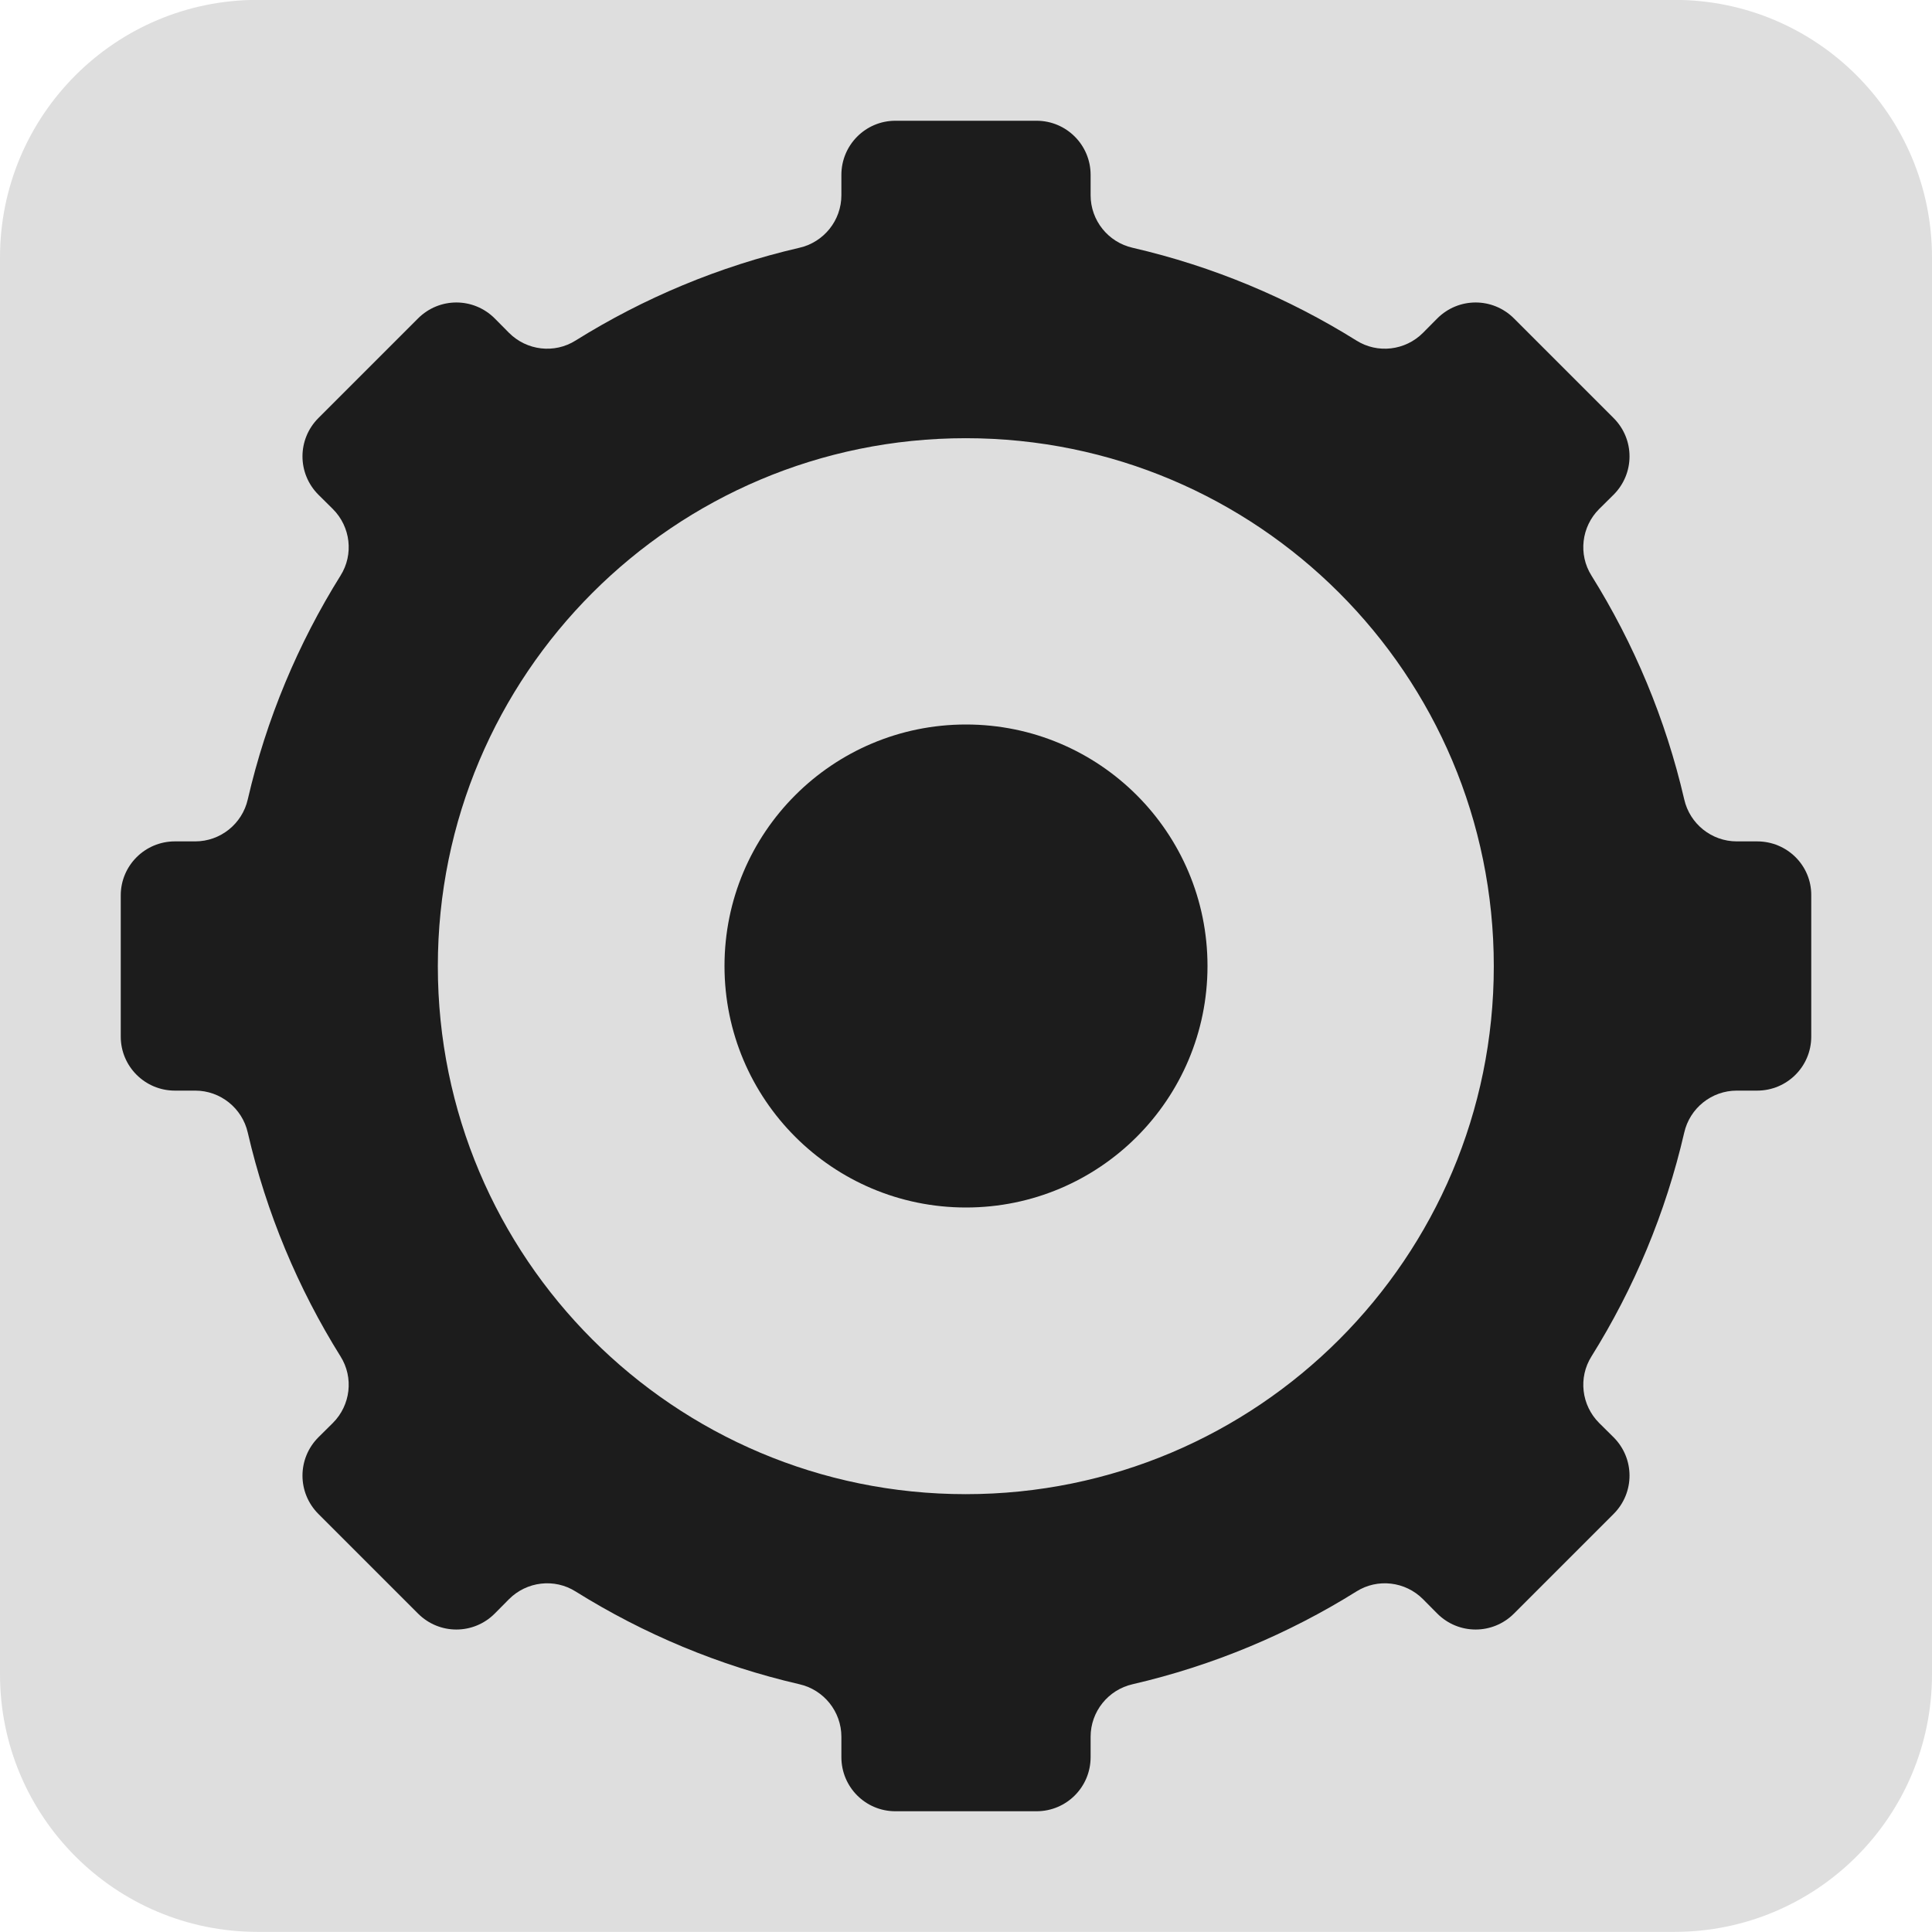
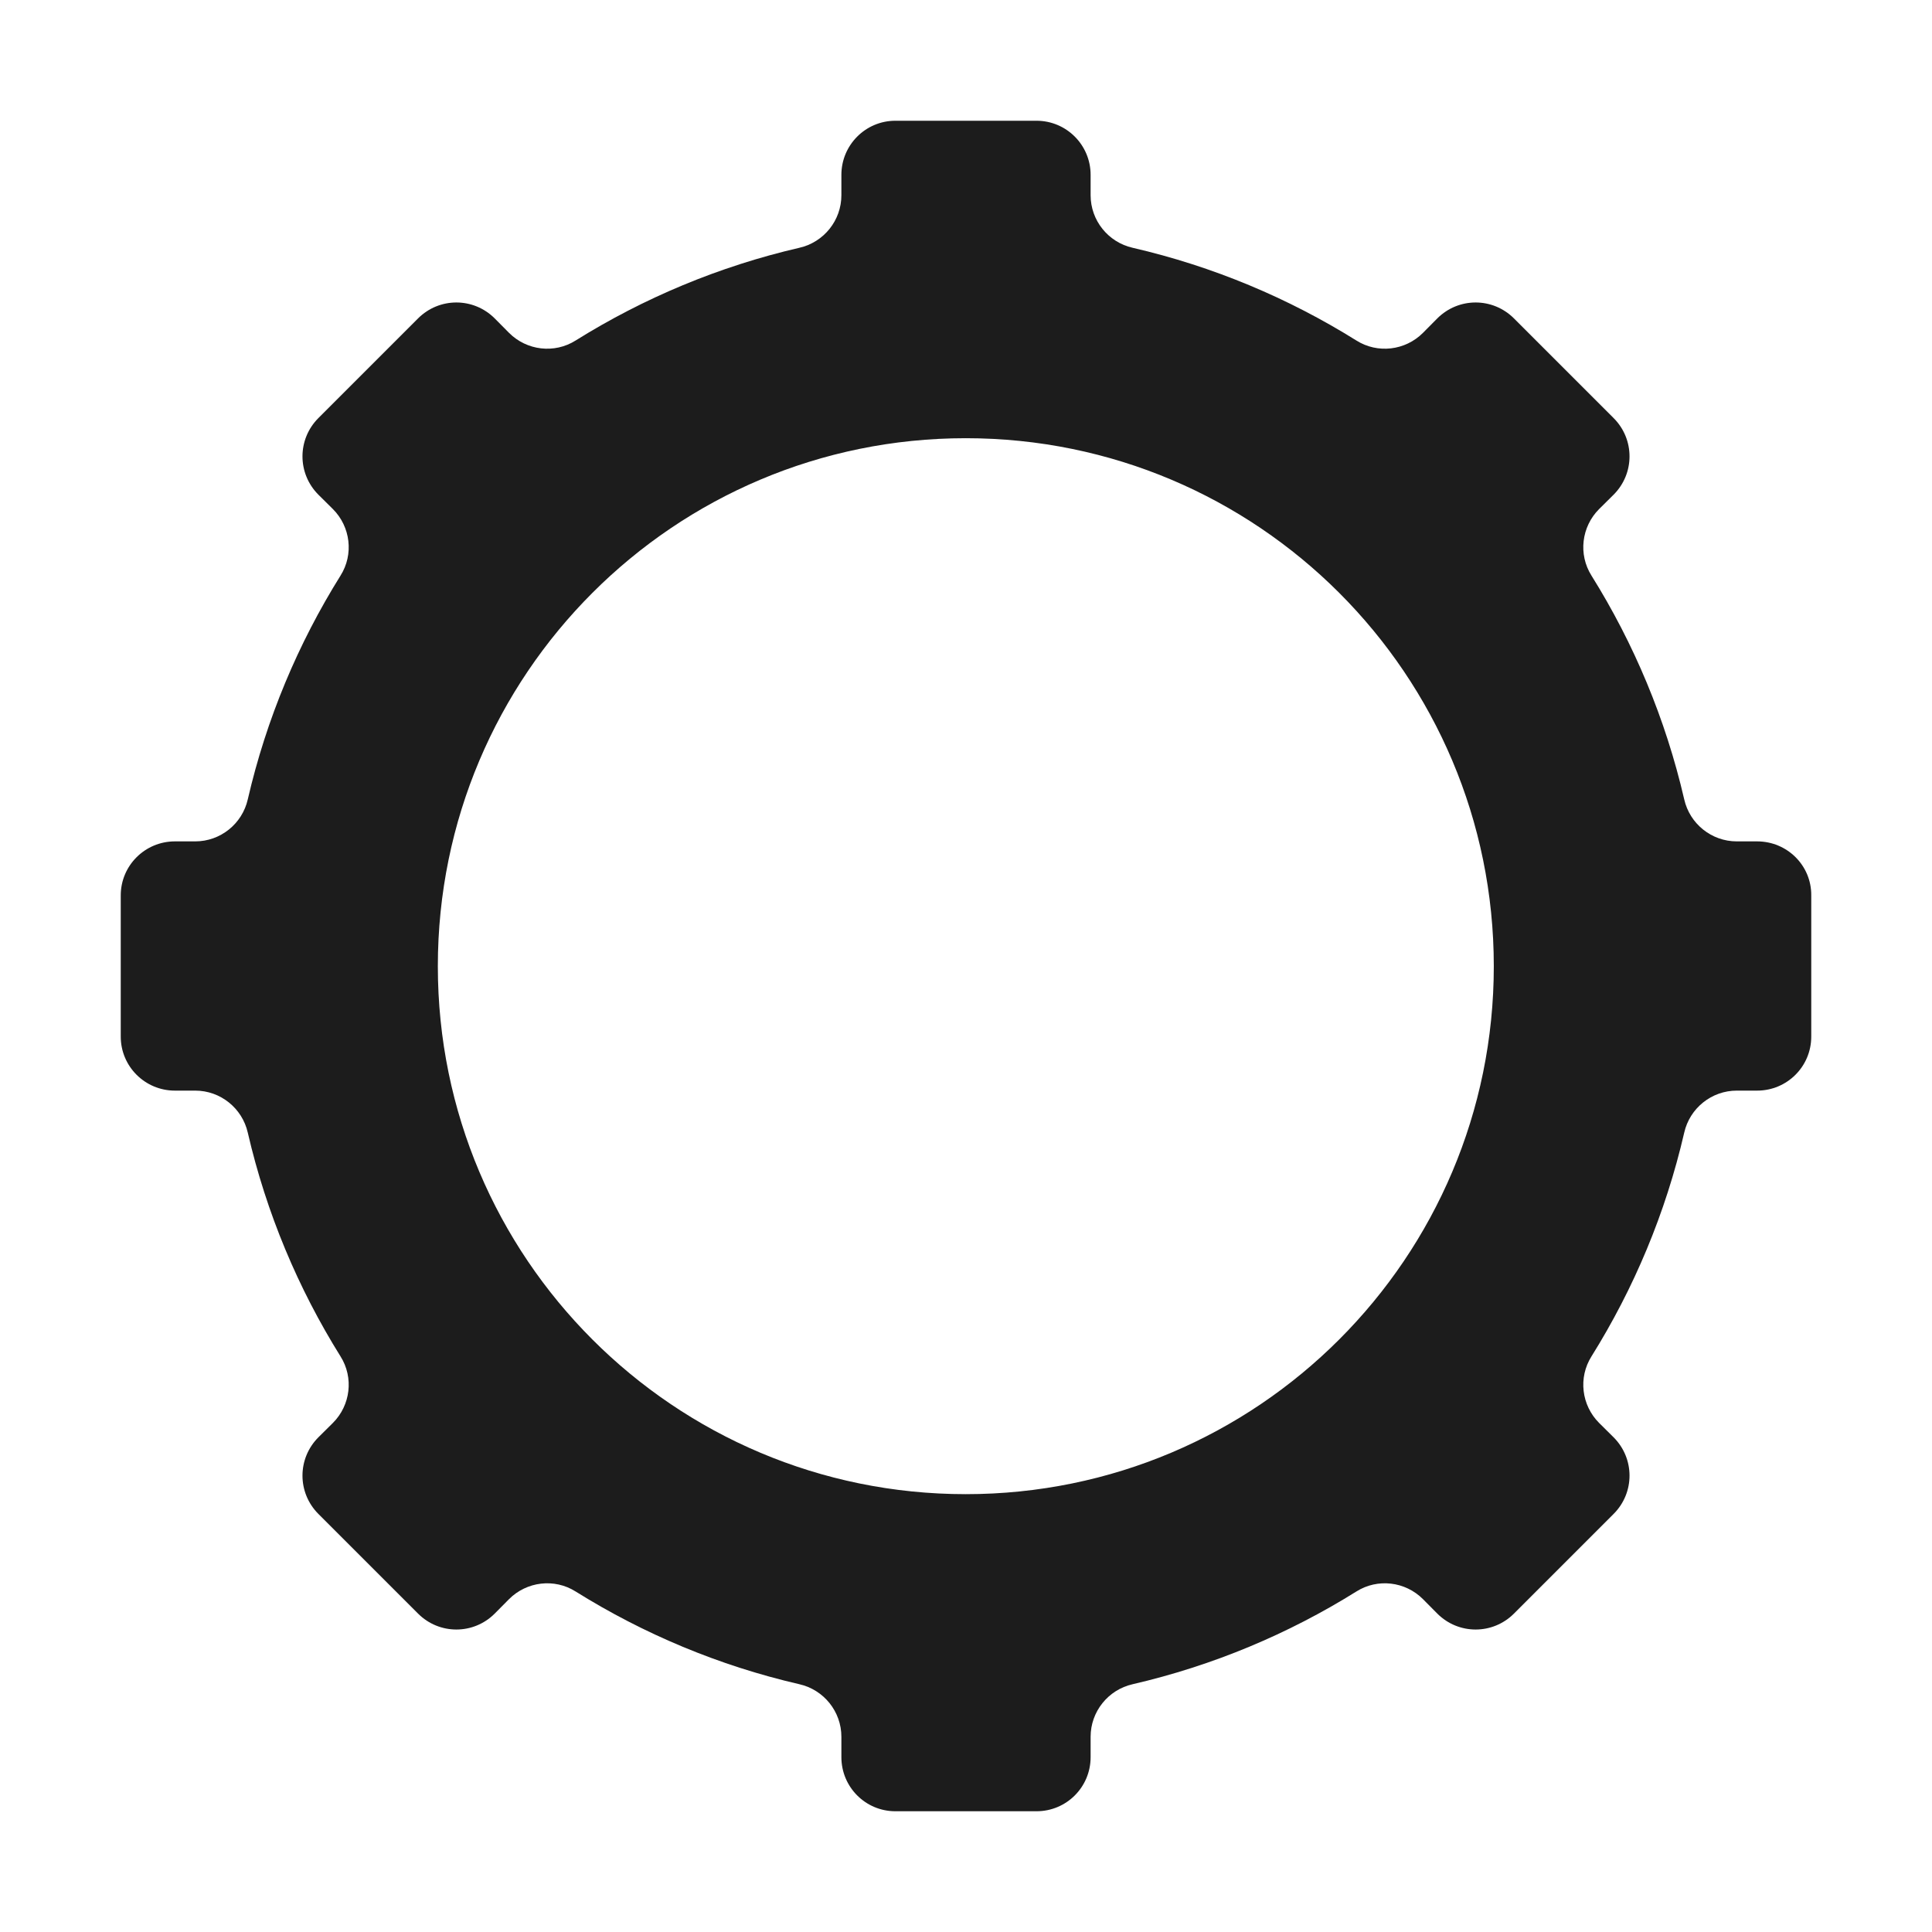
<svg xmlns="http://www.w3.org/2000/svg" width="16" height="16" viewBox="0 0 16 16" fill="none">
  <g clip-path="url(#clip0_10534_9100)">
-     <path d="M0 2.132C0 0.954 0.955 -0.001 2.133 -0.001H13.867C15.045 -0.001 16 0.954 16 2.132V13.866C16 15.044 15.045 15.999 13.867 15.999H2.133C0.955 15.999 0 15.044 0 13.866V2.132Z" fill="#DEDEDE" />
    <path d="M14.552 6.968H14.383C14.175 6.968 13.994 6.823 13.948 6.62C13.794 5.954 13.531 5.329 13.18 4.767C13.069 4.591 13.097 4.362 13.243 4.216L13.363 4.097C13.539 3.921 13.539 3.638 13.363 3.462L12.538 2.637C12.362 2.461 12.079 2.461 11.903 2.637L11.784 2.757C11.638 2.903 11.409 2.931 11.233 2.82C10.671 2.469 10.047 2.206 9.38 2.052C9.177 2.006 9.032 1.825 9.032 1.617V1.448C9.032 1.201 8.832 1 8.584 1H7.415C7.168 1 6.968 1.201 6.968 1.448V1.617C6.968 1.825 6.823 2.006 6.62 2.052C5.954 2.206 5.329 2.469 4.767 2.82C4.591 2.931 4.362 2.903 4.216 2.757L4.097 2.637C3.921 2.461 3.638 2.461 3.462 2.637L2.637 3.462C2.461 3.638 2.461 3.921 2.637 4.097L2.757 4.216C2.903 4.362 2.931 4.591 2.82 4.767C2.469 5.329 2.206 5.953 2.052 6.62C2.006 6.823 1.825 6.968 1.617 6.968H1.448C1.201 6.968 1 7.168 1 7.415V8.585C1 8.832 1.201 9.032 1.448 9.032H1.617C1.825 9.032 2.006 9.177 2.052 9.38C2.206 10.046 2.469 10.671 2.82 11.233C2.931 11.409 2.903 11.638 2.757 11.784L2.637 11.903C2.461 12.079 2.461 12.362 2.637 12.538L3.462 13.363C3.638 13.539 3.921 13.539 4.097 13.363L4.216 13.243C4.362 13.097 4.591 13.069 4.767 13.18C5.329 13.531 5.953 13.794 6.62 13.948C6.823 13.994 6.968 14.175 6.968 14.383V14.552C6.968 14.8 7.168 15 7.415 15H8.584C8.832 15 9.032 14.8 9.032 14.552V14.383C9.032 14.175 9.177 13.994 9.38 13.948C10.046 13.794 10.671 13.531 11.233 13.18C11.409 13.069 11.638 13.097 11.784 13.243L11.903 13.363C12.079 13.539 12.362 13.539 12.538 13.363L13.363 12.538C13.539 12.362 13.539 12.079 13.363 11.903L13.243 11.784C13.097 11.638 13.069 11.409 13.18 11.233C13.531 10.671 13.794 10.047 13.948 9.38C13.994 9.177 14.175 9.032 14.383 9.032H14.552C14.8 9.032 15 8.832 15 8.585V7.415C15.002 7.168 14.801 6.968 14.552 6.968ZM7.998 12.374C5.583 12.374 3.626 10.417 3.626 8.002C3.626 5.586 5.583 3.629 7.998 3.629C10.414 3.629 12.371 5.586 12.371 8.002C12.371 10.416 10.414 12.374 7.998 12.374Z" fill="#1C1C1C" />
-     <path d="M8 10C9.105 10 10 9.105 10 8C10 6.895 9.105 6 8 6C6.895 6 6 6.895 6 8C6 9.105 6.895 10 8 10Z" fill="#1C1C1C" />
  </g>
  <defs>
    <clipPath id="clip0_10534_9100">
      <rect width="16" height="16" fill="white" />
    </clipPath>
  </defs>
</svg>